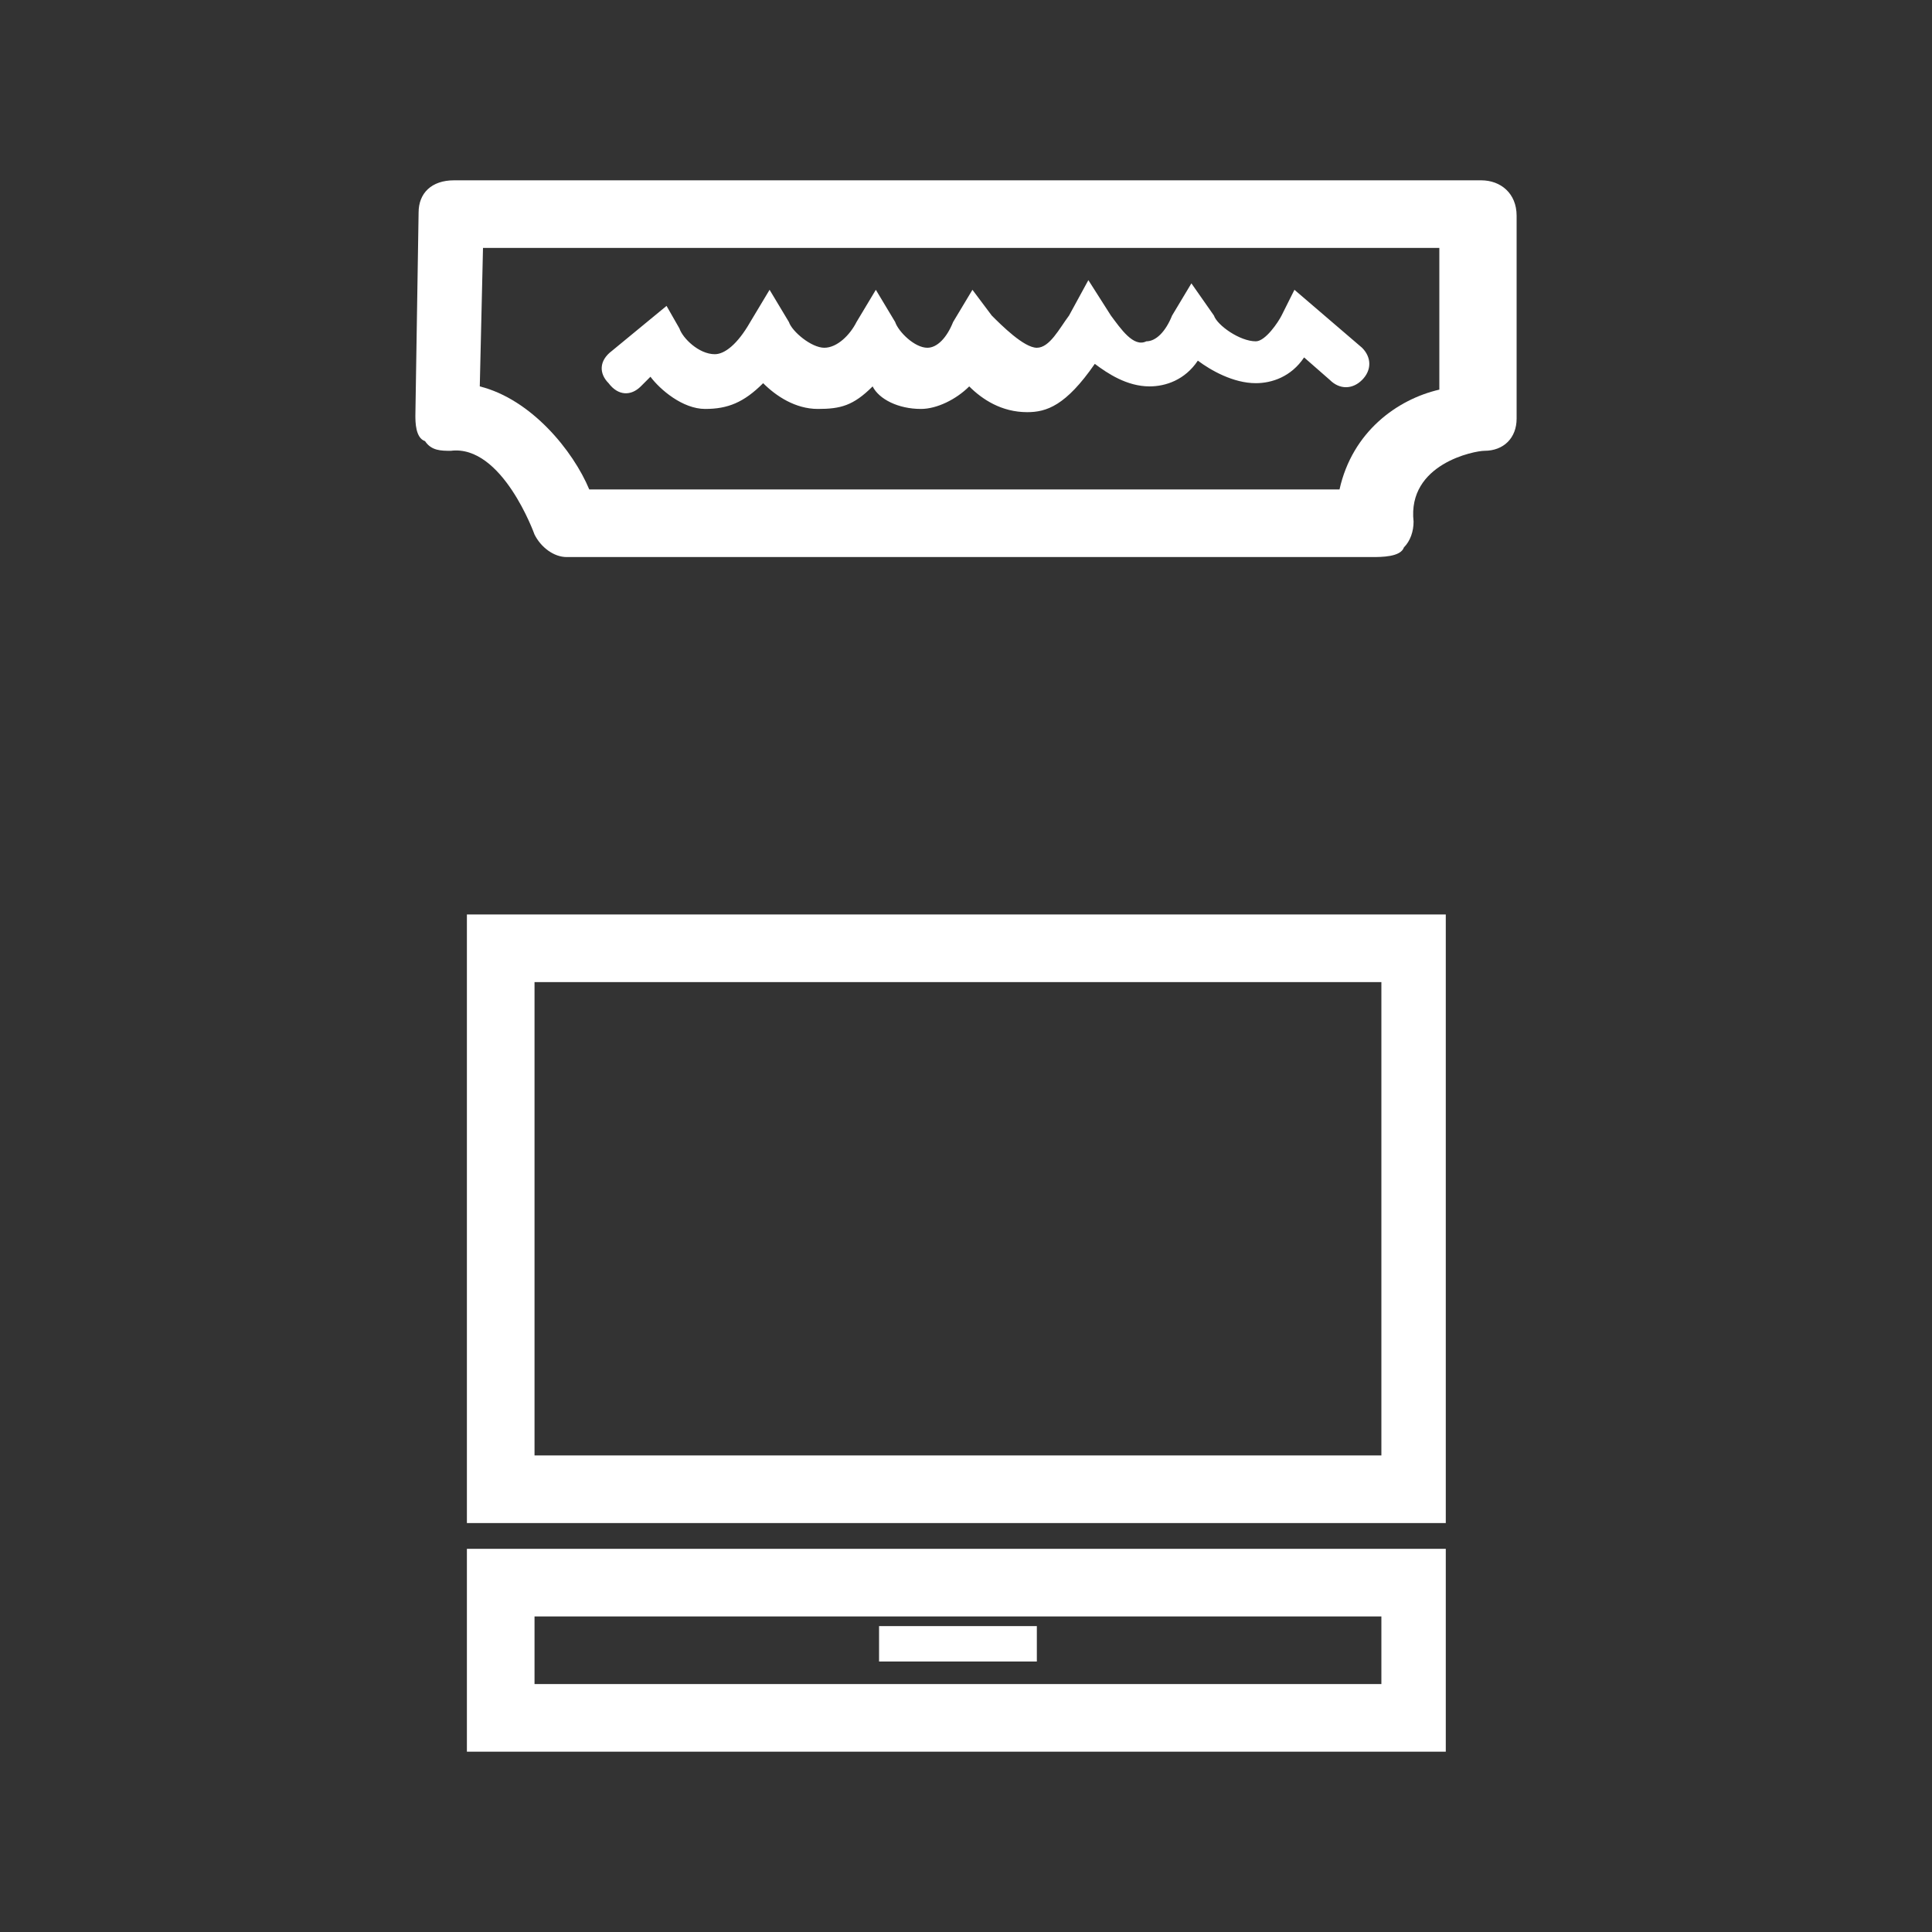
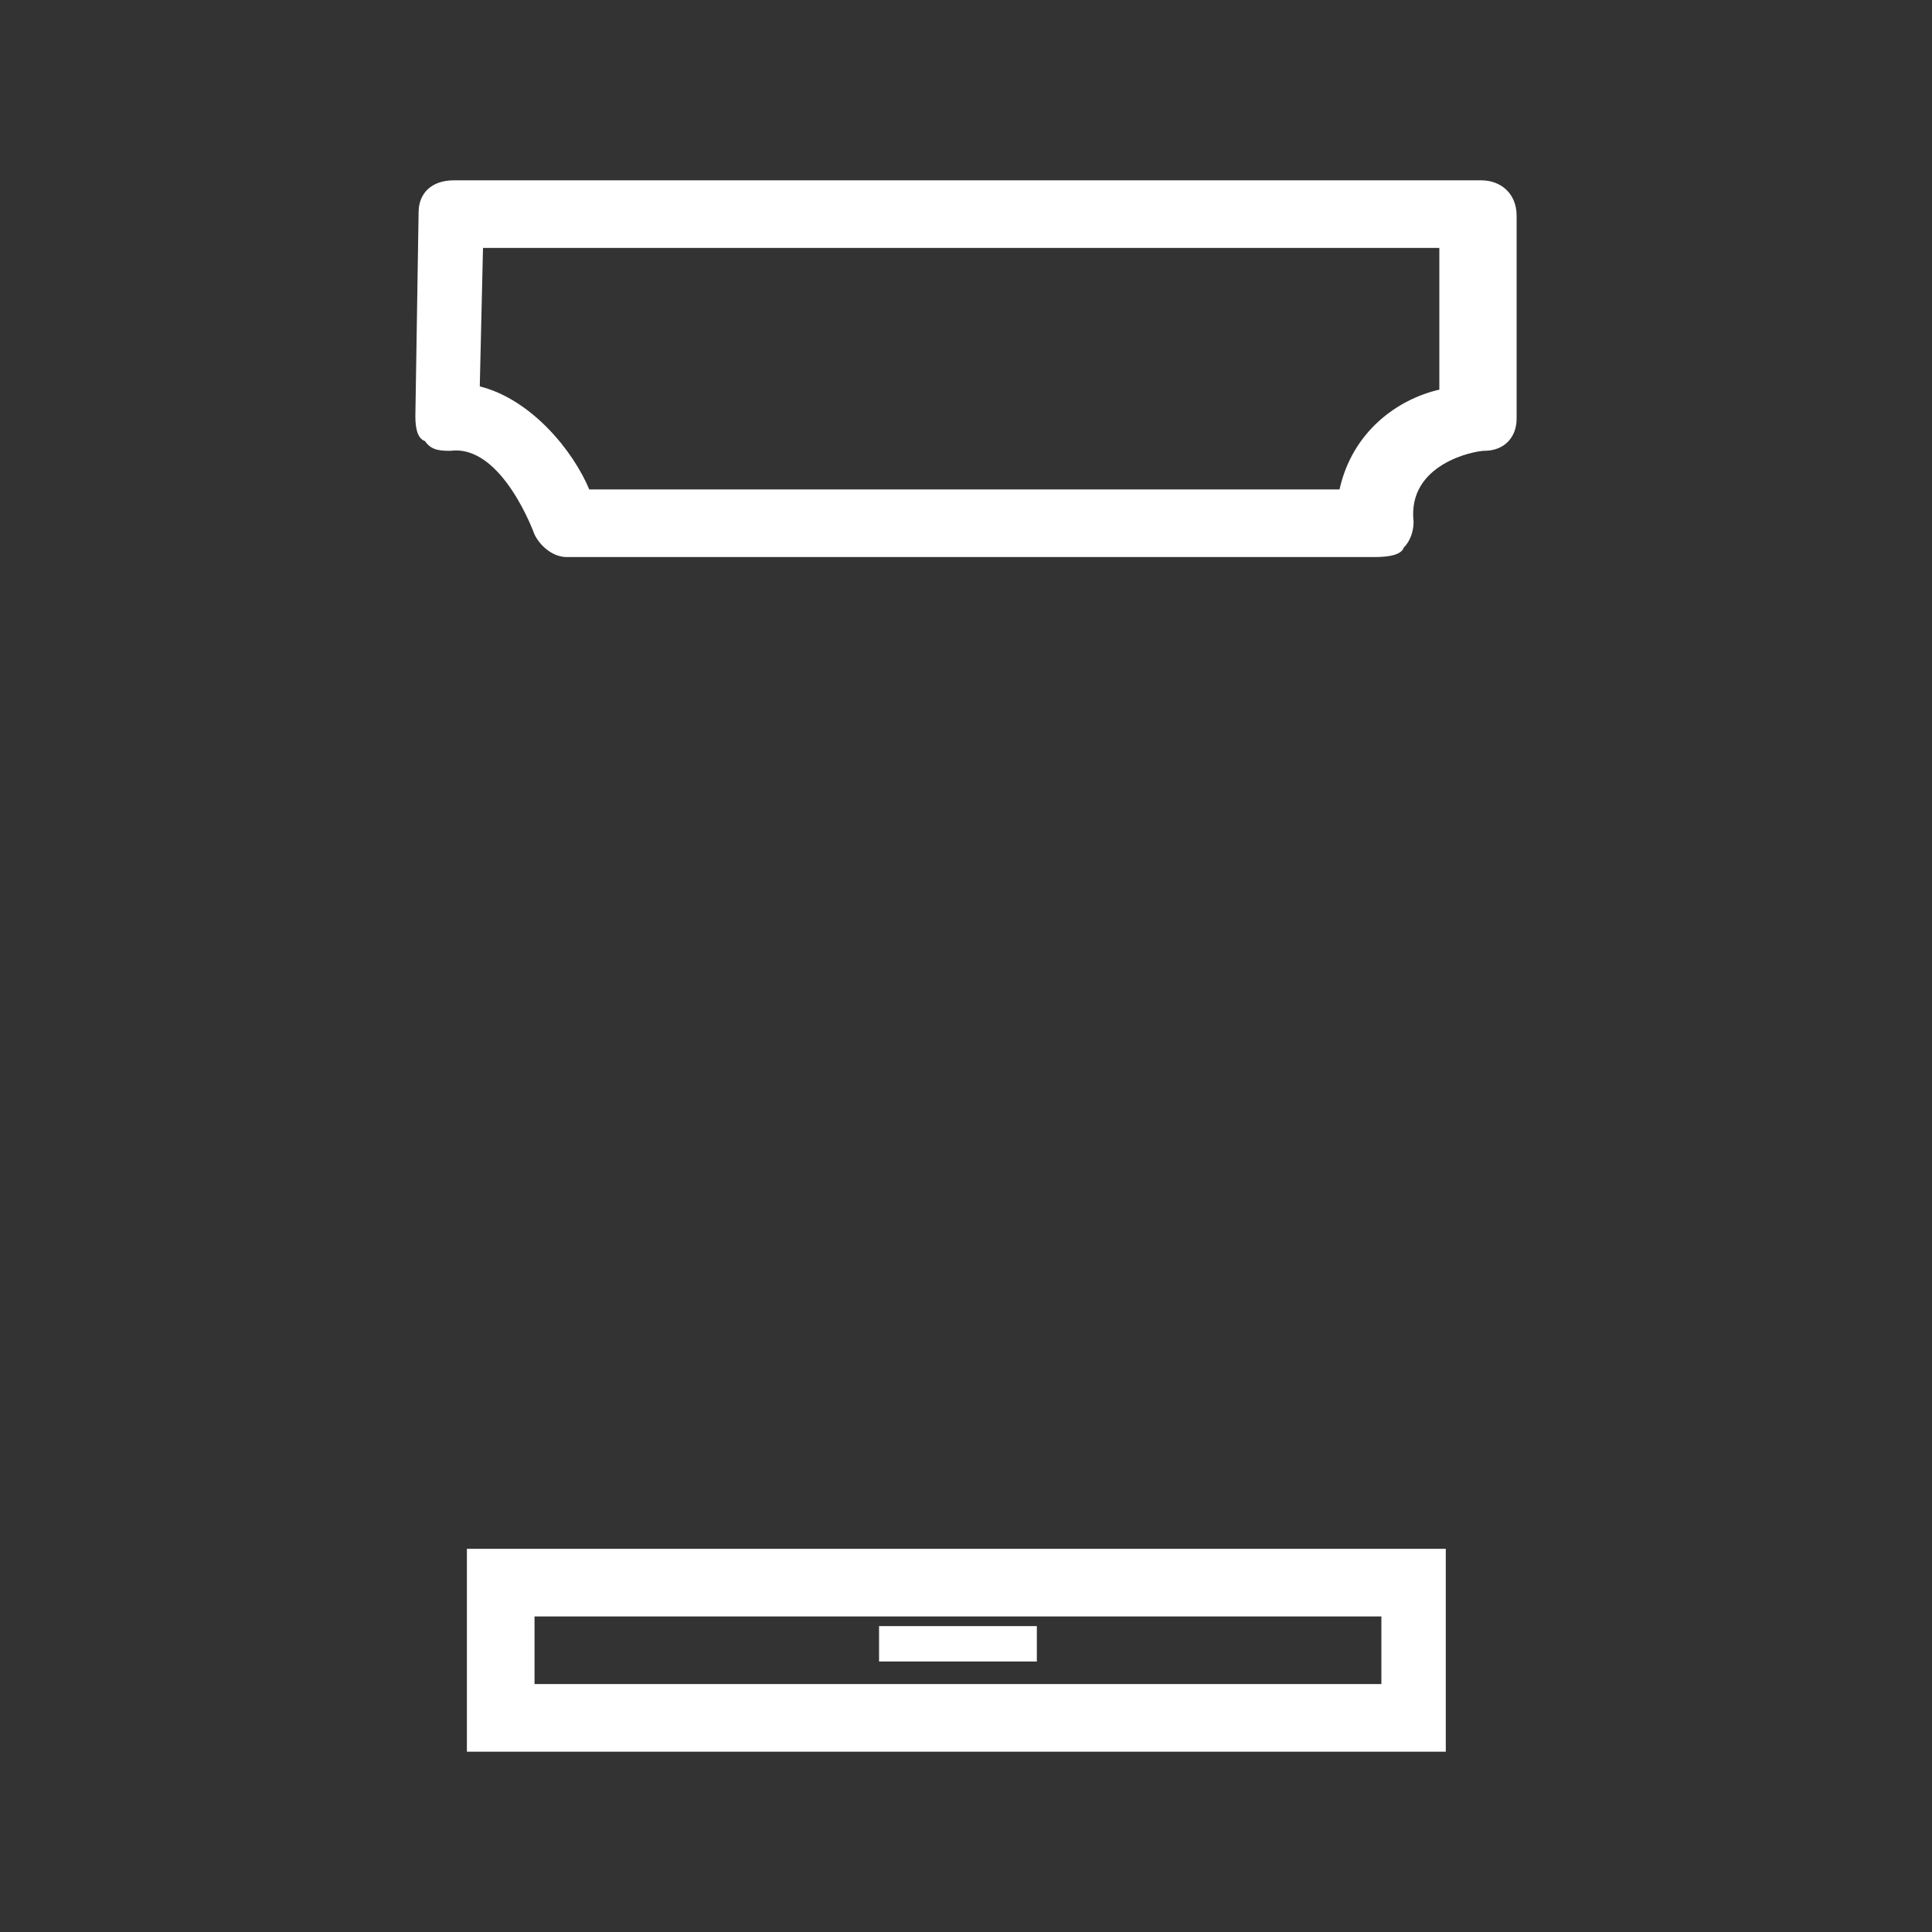
<svg xmlns="http://www.w3.org/2000/svg" version="1.1" id="Layer_1" x="0px" y="0px" viewBox="0 0 60 60" style="enable-background:new 0 0 60 60;" xml:space="preserve">
  <rect x="0" y="0" width="60" height="60" fill="#333333" stroke="none" />
  <style type="text/css">
	.st0{fill:#FFFFFF;}
</style>
-   <path class="st0" d="M45.1,47.3H14.5V28.4h30.4v18.9H45.1z M16.6,45.2h26.3V30.5H16.6V45.2z" />
  <path class="st0" d="M45.1,54.4H14.5v-6.3h30.4v6.3H45.1z M16.6,52.3h26.3v-2.1H16.6V52.3z" />
  <rect x="27.3" y="50.5" class="st0" width="4.9" height="1.1" />
  <path class="st0" d="M42.6,17.3h-25c-0.4,0-0.8-0.3-1-0.7c0,0-1-2.8-2.6-2.6c-0.3,0-0.6,0-0.8-0.3c-0.3-0.1-0.3-0.6-0.3-0.8l0.1-6.3  c0-0.6,0.4-1,1.1-1H46c0.6,0,1.1,0.4,1.1,1.1V13c0,0.6-0.4,1-1,1c-0.3,0-2.4,0.4-2.2,2.2c0,0.3-0.1,0.6-0.3,0.8  C43.5,17.3,42.9,17.3,42.6,17.3z M18.3,15.2h23.3c0.4-1.8,1.8-2.8,3.1-3.1V7.7H15L14.9,12C16.5,12.4,17.8,14,18.3,15.2z" />
-   <path class="st0" d="M31.9,12.8c-0.8,0-1.4-0.4-1.8-0.8c-0.4,0.4-1,0.7-1.5,0.7c-0.7,0-1.3-0.3-1.5-0.7c-0.6,0.6-1,0.7-1.7,0.7  c-0.7,0-1.3-0.4-1.7-0.8c-0.6,0.6-1.1,0.8-1.8,0.8c-0.7,0-1.4-0.6-1.7-1L19.9,12c-0.3,0.3-0.7,0.3-1-0.1c-0.3-0.3-0.3-0.7,0.1-1  l1.7-1.4l0.4,0.7c0.1,0.3,0.6,0.8,1.1,0.8c0.3,0,0.7-0.3,1.1-1l0.6-1l0.6,1c0.1,0.3,0.7,0.8,1.1,0.8l0,0c0.4,0,0.8-0.4,1-0.8l0.6-1  l0.6,1c0.1,0.3,0.6,0.8,1,0.8l0,0c0.3,0,0.6-0.3,0.8-0.8l0.6-1l0.6,0.8c0.3,0.3,1,1,1.4,1c0.4,0,0.7-0.6,1-1l0.6-1.1l0.7,1.1  c0.3,0.4,0.7,1,1.1,0.8c0.3,0,0.6-0.3,0.8-0.8l0.6-1l0.7,1c0.1,0.3,0.8,0.8,1.3,0.8c0.3,0,0.7-0.6,0.8-0.8l0.4-0.8l2.1,1.8  c0.3,0.3,0.3,0.7,0,1c-0.3,0.3-0.7,0.3-1,0l-0.8-0.7c-0.4,0.6-1,0.8-1.5,0.8c-0.7,0-1.4-0.4-1.8-0.7c-0.4,0.6-1,0.8-1.5,0.8l0,0  c-0.7,0-1.3-0.4-1.7-0.7C33.1,12.6,32.5,12.8,31.9,12.8L31.9,12.8z" />
</svg>